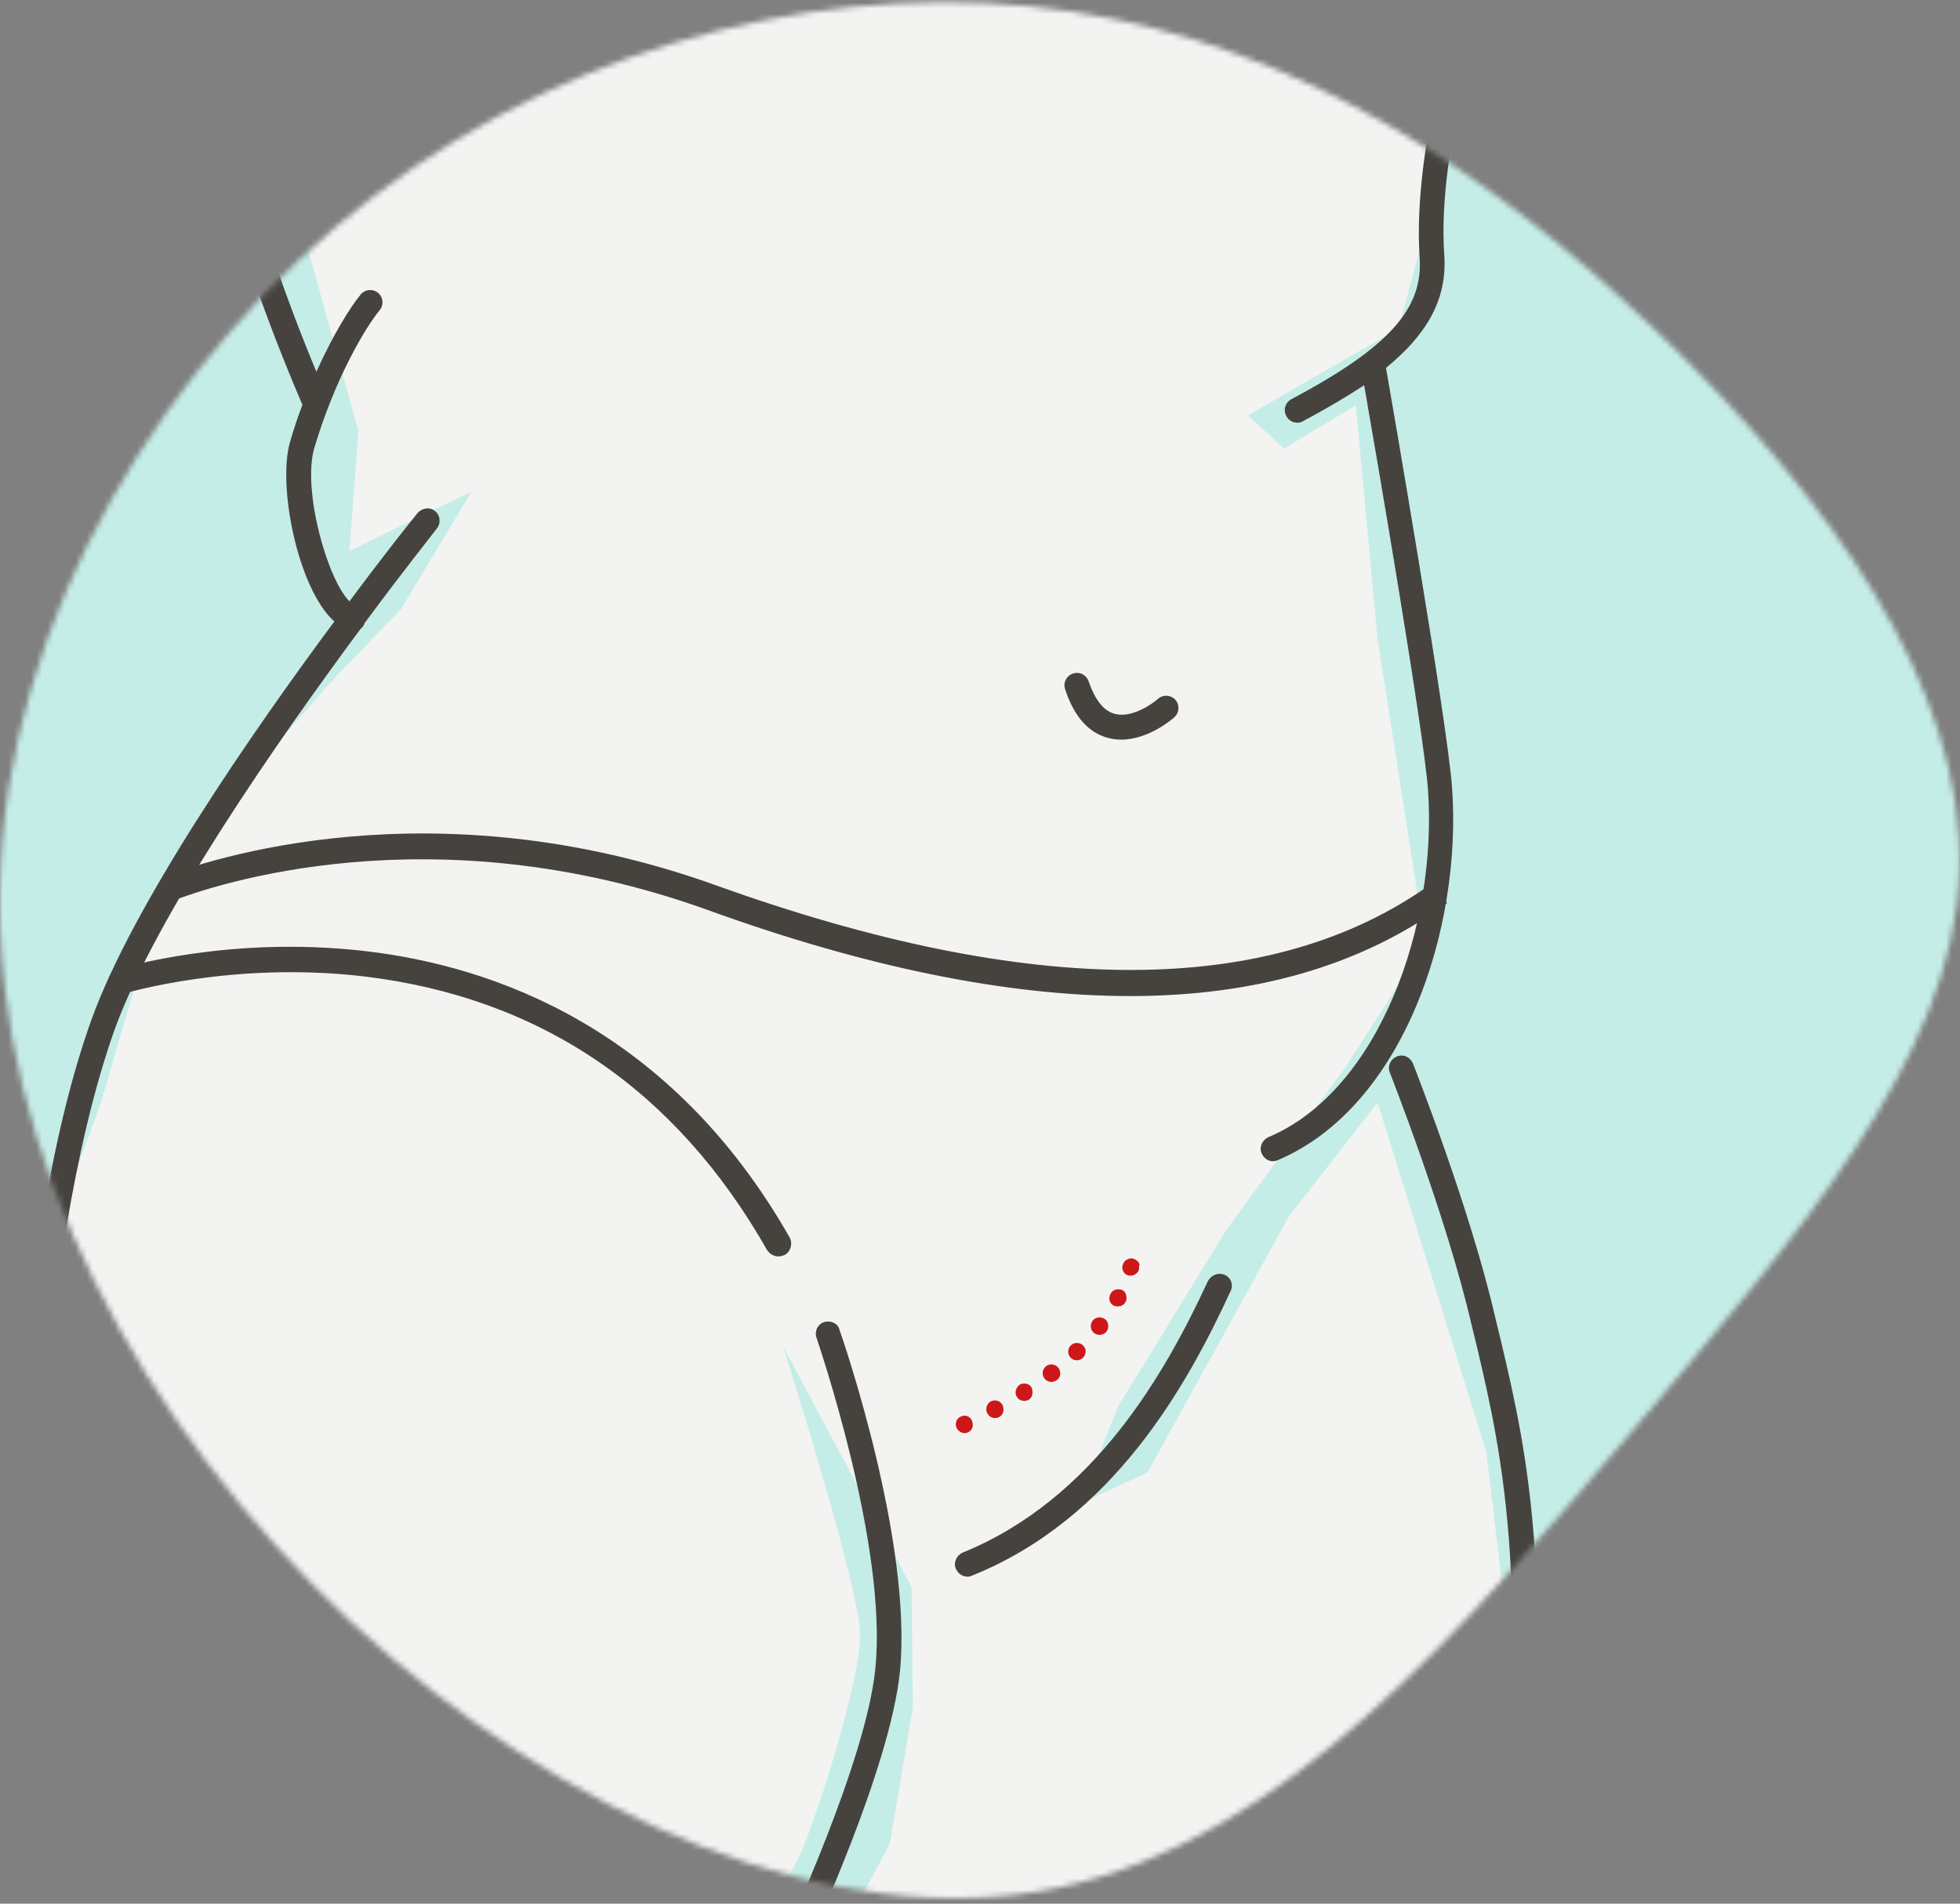
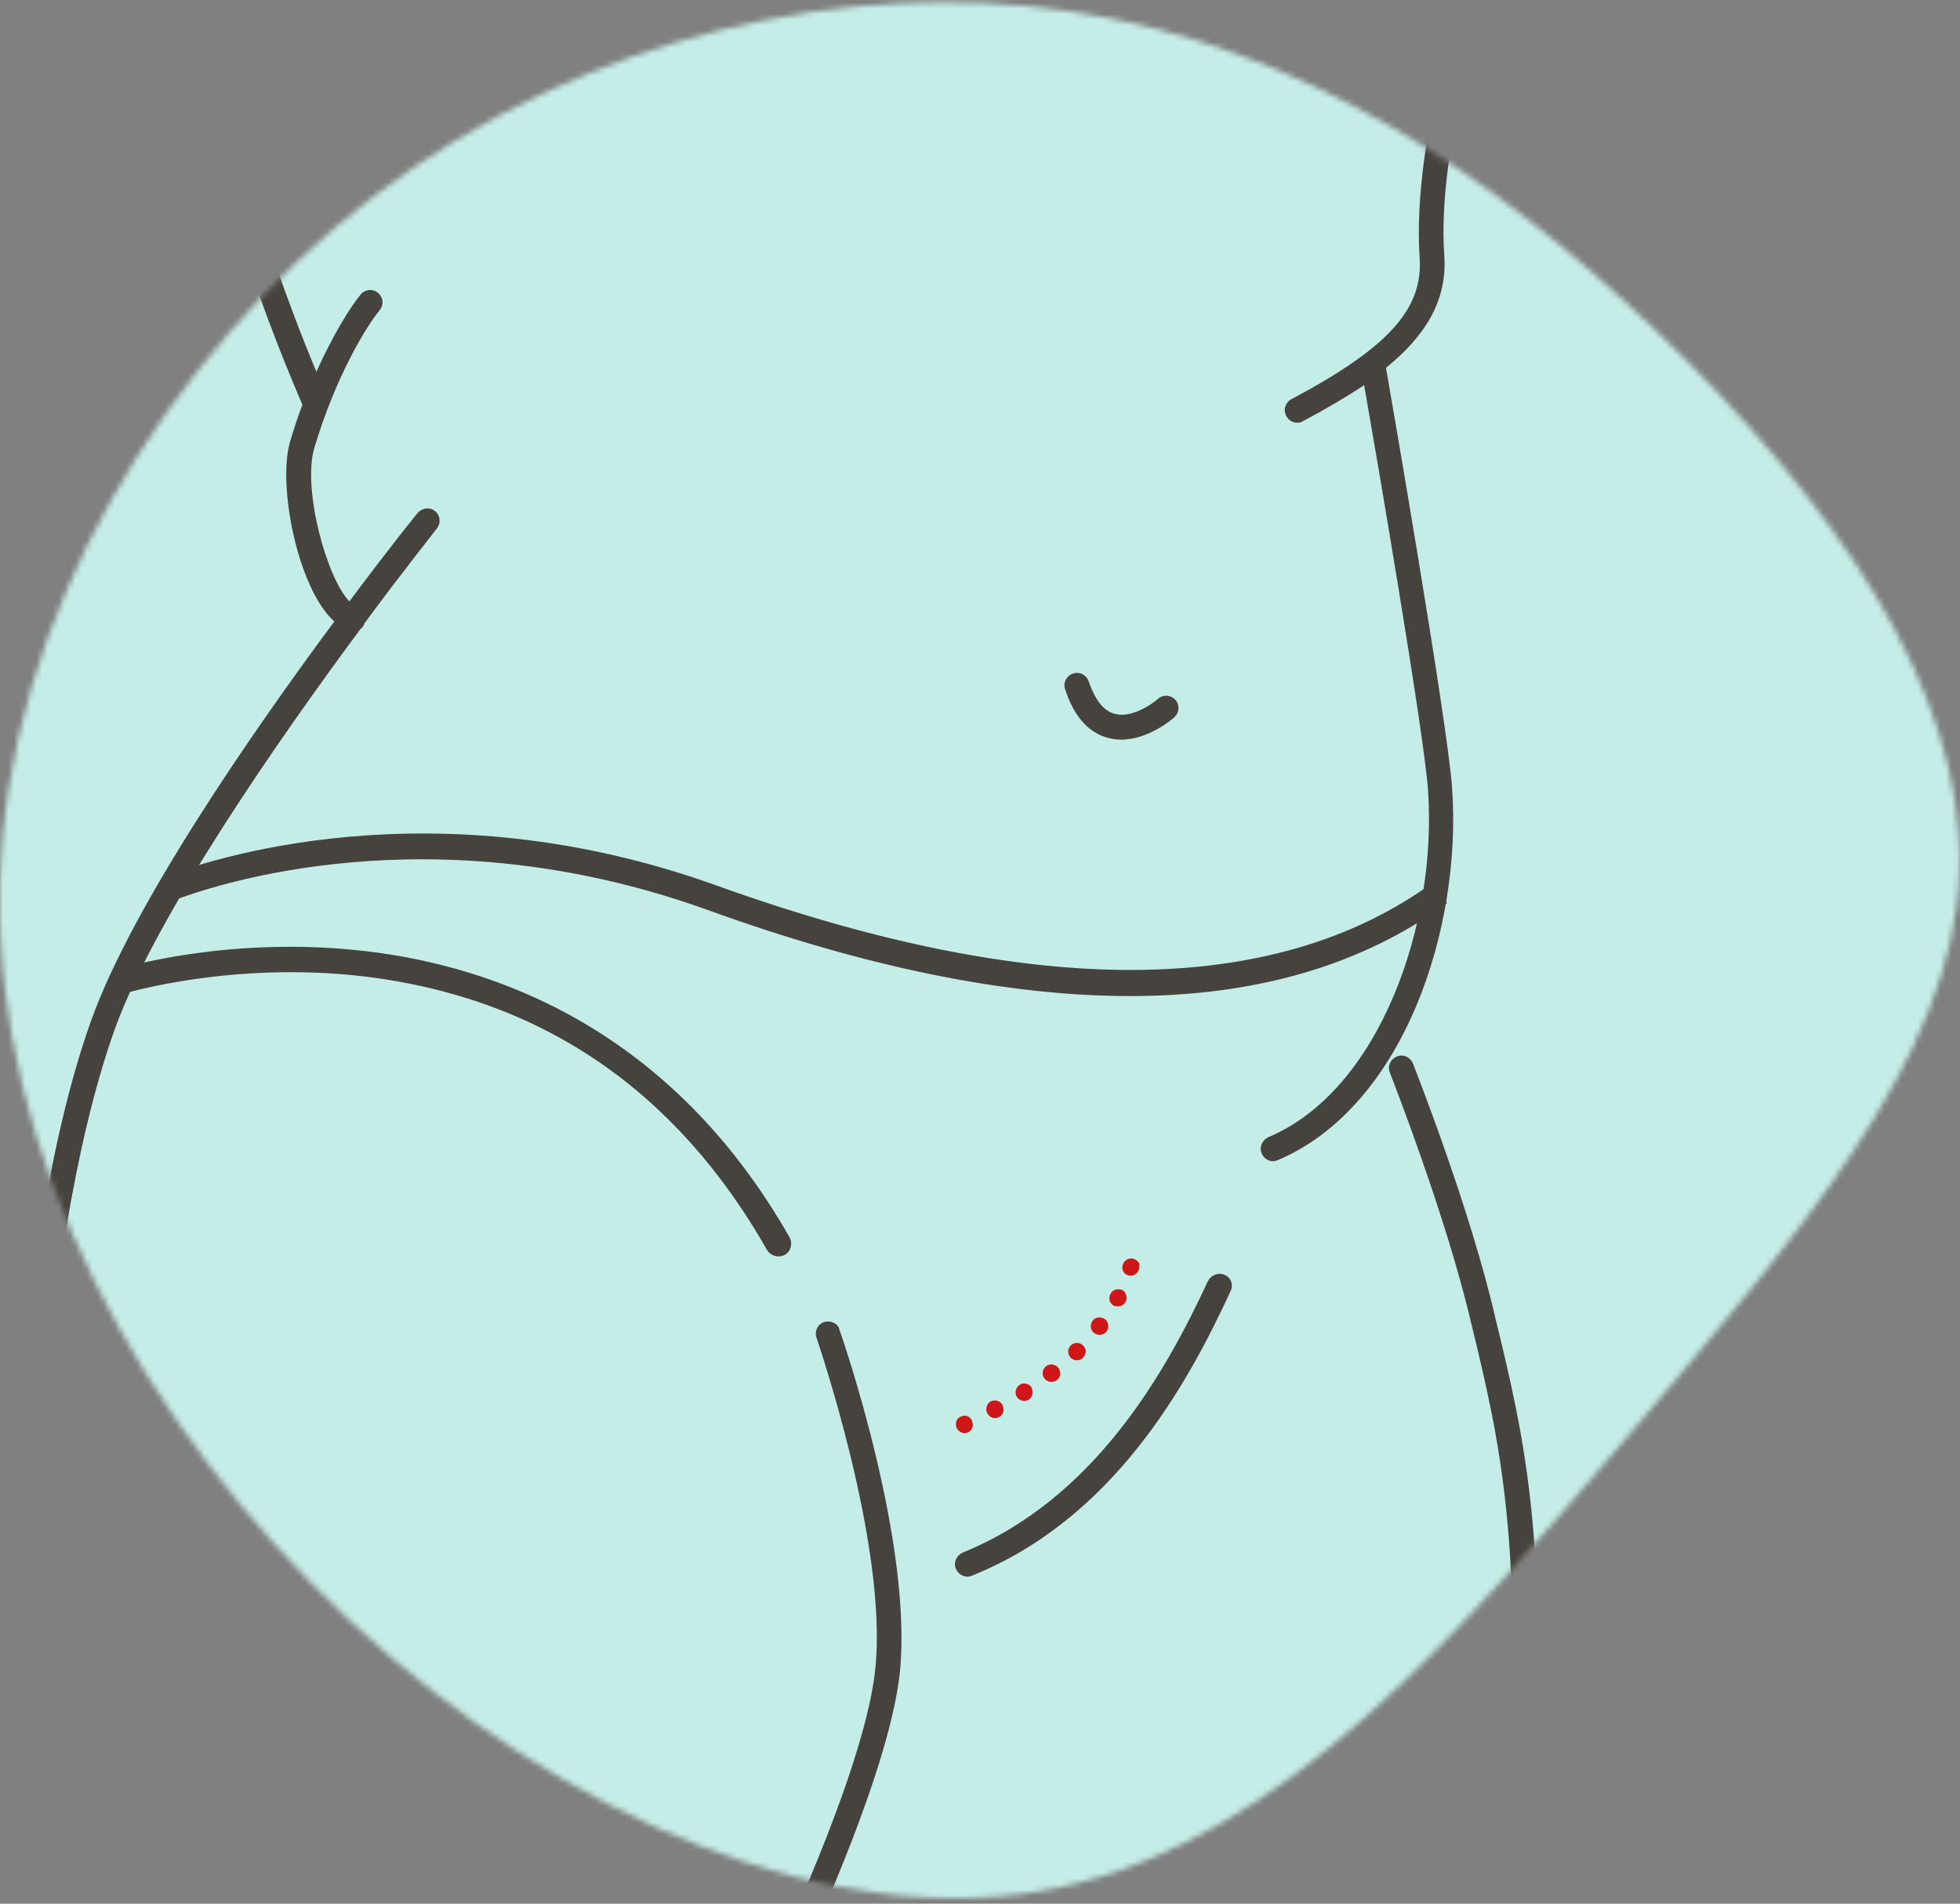
<svg xmlns="http://www.w3.org/2000/svg" width="350" height="340" viewBox="0 0 350 340" fill="none">
  <rect x="0" y="0" width="350" height="340" fill="#808080" stroke="none" />
  <g clip-path="url(#clip0_918_589)">
    <mask id="mask0_918_589" style="mask-type:luminance" maskUnits="userSpaceOnUse" x="-1" y="0" width="351" height="340">
      <path d="M191.6 2.1C232.3 8.3 266.5 30.9 296.4 59.7C326.1 88.3 351.1 122.6 349.9 155.9C348.7 189 320.9 220.9 291.2 255.9C261.5 290.7 229.6 328.5 189.2 337.1C149 345.7 100.3 324.5 62.7 289.7C25.2 254.8 -1.2 206 0 158.1C1 110.5 29.5 63.6 66.8 35C104.4 6.4 151.2 -4.1 191.6 2.1Z" fill="white" />
    </mask>
    <g mask="url(#mask0_918_589)">
      <mask id="mask1_918_589" style="mask-type:luminance" maskUnits="userSpaceOnUse" x="-53" y="-77" width="421" height="422">
        <path d="M367.8 -76.1H-52.8V344.5H367.8V-76.1Z" fill="white" />
      </mask>
      <g mask="url(#mask1_918_589)">
        <path d="M367.7 -76.699H-52.9V343.901H367.7V-76.699Z" fill="#C5EDE7" />
-         <path d="M-16.3 335.7L-11.5 319.7L5.3 280.8L-3 254.5L5.3 231.7L17.9 197.3L30.4 154.6L58.9 122L71.6 108.8L84.2 87.8L62.4 98.4L64 77L40 -9.7L30.4 -27.4L51 -51.5L39 -65.8L15.8 -1L-6.3 70.5L-30.5 116.5L-1 218.1L-35.7 243L-60.4 193.6V56.2L-44.1 19L-41 -3.6L-24.2 -45.1L-14.7 -76.6H265L304 -24C304 -24 293.1 2.5 277.1 4.6C268.6 5.8 261.2 4.5 246.4 -7.9L231.4 -26.7L237.6 -3.5L260.5 19L249.7 58.7L222.8 74.2L229.3 80.1L242.1 72.4L246 114.2L254.5 168.4L240.4 190.4L219.1 219.5L199.6 251.3L192.8 268.6L204.9 263L230.2 217.2L246 196.9L265.4 259.3L272.3 316.6L264.1 351.4H147L158.9 329.3L163 305.1L162.8 283.5L139.8 240.4C139.8 240.4 153.6 283.5 153.6 292.2C153.6 300.9 143.7 332.3 141 334.5C138.2 336.7 131.8 351.4 131.8 351.4H-19.2" fill="#F3F3F2" />
        <path d="M74.6 91.601C74 92.301 69.1 98.401 62.4 107.401C58.4 103.401 54 87.501 56.1 80.101C59.9 67.301 65.4 58.301 67.8 55.401C68.171 54.95 68.348 54.37 68.292 53.789C68.236 53.208 67.951 52.672 67.5 52.301C67.049 51.93 66.469 51.753 65.888 51.809C65.307 51.865 64.771 52.15 64.4 52.601C62.6 54.801 59.5 59.701 56.5 66.401C34.1 12.601 34.9 -24.699 34.9 -25.099C34.9 -25.699 34.7 -26.199 34.4 -26.599C41 -46.399 46.3 -62.499 46.4 -62.899C46.8 -64.099 46.2 -65.299 45 -65.699C43.8 -66.099 42.6 -65.399 42.2 -64.299C41.8 -63.299 11 30.001 5.8 44.501C2.6 53.601 -9.3 77.101 -18 94.401C-27.2 112.501 -27.4 113.201 -27.4 114.201C-27.4 114.901 -26.9 117.001 -23.6 132.001C-19.4 151.201 -12.3 183.301 -10.5 195.501C-10.3 196.601 -9.4 197.401 -8.3 197.401H-8C-6.8 197.201 -5.9 196.101 -6.1 194.901C-7.9 182.501 -14.7 151.501 -19.2 131.101C-21 123.001 -22.5 116.001 -22.8 114.501C-22 112.601 -18.1 104.801 -13.9 96.501C-5.3 79.001 6.7 55.301 10 46.001C12.7 38.501 22.1 10.101 30.7 -15.799C31.8 -0.799 36.3 31.001 54 72.301C53.177 74.47 52.443 76.672 51.8 78.901C49.5 86.701 53.2 105.201 59.7 111.001C45 130.801 23.7 161.601 16.3 182.201C8.5 204.001 5.2 232.201 2.8 252.701C1.6 262.601 0.6 271.101 -0.5 276.001C-4.1 290.901 -24.7 340.401 -24.9 340.901C-25.4 342.001 -24.8 343.301 -23.7 343.801C-23.4 343.901 -23.1 344.001 -22.8 344.001C-21.9 344.001 -21.1 343.501 -20.7 342.601C-19.8 340.601 0.2 292.301 3.9 277.101C5 272.001 6 263.701 7.2 253.301C9.6 232.901 12.9 205.101 20.5 183.801C27.9 163.401 49.8 132.001 64.4 112.301C64.7 112.101 65 111.701 65.1 111.301C72.5 101.301 77.9 94.601 78 94.401C78.8 93.401 78.6 92.001 77.7 91.301C76.8 90.501 75.4 90.701 74.6 91.601ZM147.2 236.101C146.923 236.192 146.667 236.336 146.447 236.526C146.226 236.716 146.045 236.948 145.915 237.209C145.785 237.469 145.708 237.753 145.688 238.043C145.668 238.334 145.706 238.626 145.8 238.901C145.9 239.301 158.6 276.001 156.3 298.101C154.6 314.801 140.2 345.501 140.1 345.801C139.6 346.901 140.1 348.201 141.2 348.801C141.5 348.901 141.8 349.001 142.1 349.001C142.9 349.001 143.7 348.501 144.1 347.701C144.7 346.401 158.9 316.001 160.7 298.601C163 275.501 150.5 239.101 149.9 237.501C149.7 236.401 148.4 235.801 147.2 236.101ZM218.7 227.701C217.6 227.201 216.3 227.701 215.7 228.801C208.2 245.001 195.5 267.701 171.9 277.301C170.8 277.801 170.2 279.101 170.7 280.201C171.1 281.101 171.9 281.601 172.8 281.601C173.1 281.601 173.4 281.501 173.6 281.401C198.7 271.301 211.9 247.601 219.7 230.701C220.3 229.601 219.9 228.201 218.7 227.701ZM259.3 140.701C258.5 129.101 248.1 69.101 247.5 65.701C254.5 60.001 258.5 53.701 257.9 45.501C257.2 35.601 259.3 23.201 261.5 15.001C261.8 13.801 261.1 12.601 259.9 12.301C258.7 12.001 257.5 12.701 257.2 13.901C254.9 22.501 252.8 35.401 253.5 45.901C254.2 55.201 247.9 62.101 230.6 71.301C229.5 71.901 229.1 73.201 229.7 74.301C230.1 75.101 230.9 75.501 231.7 75.501C232.1 75.501 232.4 75.401 232.7 75.201C236.7 73.101 240.4 70.901 243.6 68.801C245.6 80.201 254.3 130.901 255 141.101C256.7 165.001 246.4 194.701 226.5 203.101C225.4 203.601 224.8 204.901 225.3 206.001C225.7 206.901 226.5 207.401 227.3 207.401C227.6 207.401 227.9 207.301 228.2 207.201C250.7 197.601 261.1 165.801 259.3 140.701Z" fill="#46433F" />
        <path d="M267.1 235.701C262.6 215.901 252.4 190.201 252.3 189.901C251.8 188.801 250.6 188.201 249.4 188.701C248.3 189.201 247.7 190.401 248.2 191.601C248.3 191.901 258.3 217.201 262.8 236.701L263.8 240.801C268.2 259.601 274.2 285.301 266.2 346.901C266 348.101 266.9 349.201 268.1 349.401H268.4C269.5 349.401 270.5 348.601 270.6 347.501C278.8 285.101 272.6 259.001 268.1 239.801L267.1 235.701ZM197.9 131.801C198.7 132.001 199.4 132.101 200.2 132.101C205.2 132.101 209.5 128.301 209.7 128.101C210.6 127.301 210.7 125.901 209.9 125.001C209.1 124.101 207.7 124.001 206.8 124.801C205.7 125.801 202 128.301 199.1 127.501C197.1 127.001 195.6 125.101 194.4 121.701C194.31 121.424 194.165 121.168 193.975 120.947C193.785 120.727 193.553 120.546 193.293 120.416C193.032 120.285 192.749 120.208 192.458 120.188C192.168 120.169 191.876 120.207 191.6 120.301C191.323 120.391 191.067 120.535 190.847 120.726C190.626 120.916 190.446 121.148 190.315 121.408C190.185 121.669 190.108 121.952 190.088 122.243C190.068 122.533 190.106 122.825 190.2 123.101C191.8 128.001 194.4 130.901 197.9 131.801ZM285.7 -51.499C280.7 -58.499 275.5 -65.699 271.1 -72.399C270.4 -73.399 269 -73.699 268 -72.999C267 -72.299 266.7 -70.899 267.4 -69.899C271.8 -63.099 277 -55.899 282.1 -48.899C289.6 -38.399 299 -25.399 299 -22.499C299 -19.899 296 -6.599 287.5 1.901C283 6.401 277.7 8.701 271.9 8.701C263.3 8.701 255.6 5.101 249.2 -1.999C248.4 -2.899 247 -2.999 246.1 -2.199C245.2 -1.399 245.1 0.001 245.9 0.901C253.2 9.001 261.9 13.001 271.9 13.001C279 13.001 285.3 10.301 290.7 4.901C299.7 -4.099 303.5 -18.399 303.5 -22.599C303.4 -26.699 297 -35.799 285.7 -51.499Z" fill="#46433F" />
      </g>
      <path d="M203.4 226.7C203.2 227.5 202.3 228 201.5 227.8C200.7 227.6 200.2 226.7 200.5 225.9C200.7 225.1 201.6 224.6 202.4 224.8C202.9 225 203.3 225.3 203.5 225.8C203.4 226 203.4 226.4 203.4 226.7ZM201 232.5C200.6 233.3 199.7 233.5 198.9 233.2C198.1 232.8 197.9 231.9 198.3 231.1C198.7 230.3 199.6 230.1 200.4 230.4C200.8 230.6 201 230.9 201.1 231.3C201.2 231.7 201.2 232.2 201 232.5ZM197.6 237.8C197.1 238.5 196.1 238.6 195.4 238.1C194.7 237.6 194.6 236.6 195.1 235.9C195.6 235.2 196.6 235.1 197.3 235.6C197.6 235.8 197.7 236 197.8 236.3C198 236.8 197.9 237.4 197.6 237.8ZM193.4 242.5C192.8 243.1 191.8 243.1 191.2 242.5C190.6 241.9 190.6 240.9 191.2 240.3C191.8 239.7 192.8 239.7 193.4 240.3C193.6 240.5 193.7 240.7 193.8 240.9C194 241.4 193.8 242 193.4 242.5ZM188.7 246.5C188 247 187.1 246.9 186.5 246.2C186 245.5 186.1 244.6 186.8 244C187.5 243.5 188.4 243.6 189 244.3C189.1 244.4 189.2 244.6 189.2 244.7C189.5 245.4 189.3 246.1 188.7 246.5ZM183.7 250C183 250.4 182 250.2 181.6 249.5C181.1 248.8 181.4 247.8 182.1 247.3C182.8 246.9 183.8 247.1 184.2 247.8C184.3 247.9 184.3 248 184.3 248.1C184.5 248.9 184.3 249.6 183.7 250ZM178.4 253.1C177.6 253.5 176.7 253.2 176.3 252.4C175.9 251.7 176.2 250.7 176.9 250.3C177.7 249.9 178.6 250.2 179 250.9C179.1 251 179.1 251.1 179.1 251.2C179.4 252 179 252.8 178.4 253.1ZM172.9 255.8C172.1 256.2 171.2 255.8 170.8 255C170.5 254.2 170.8 253.3 171.6 253C172.4 252.6 173.3 253 173.6 253.8V253.9C173.9 254.6 173.6 255.5 172.9 255.8Z" fill="#CD1719" />
    </g>
-     <path d="M139 224.4C138.2 224.4 137.5 224 137 223.3C120.7 194.6 96.5 178.2 65.1 174.4C41.5 171.6 22.5 177.4 22.3 177.4C21.1 177.8 19.9 177.1 19.5 175.9C19.1 174.7 19.8 173.5 21 173.1C21.8 172.9 41 167 65.5 169.9C88.2 172.6 119.7 183.6 141 221C141.6 222.1 141.2 223.5 140.2 224.1C139.7 224.3 139.4 224.4 139 224.4ZM201.8 177.9C180 177.9 154.7 172.8 126.3 162.5C77.1 144.8 38.1 158.1 30.8 160.9C30.6 161 30.5 161 30.4 161L29 156.7L29.2 156.6C36.8 153.7 77.1 139.9 127.8 158.1C184.2 178.4 227.3 178.3 255.8 157.7L258.4 161.3C243.2 172.4 224.3 177.9 201.8 177.9Z" fill="#46433F" />
+     <path d="M139 224.4C138.2 224.4 137.5 224 137 223.3C120.7 194.6 96.5 178.2 65.1 174.4C41.5 171.6 22.5 177.4 22.3 177.4C21.1 177.8 19.9 177.1 19.5 175.9C19.1 174.7 19.8 173.5 21 173.1C21.8 172.9 41 167 65.5 169.9C88.2 172.6 119.7 183.6 141 221C141.6 222.1 141.2 223.5 140.2 224.1C139.7 224.3 139.4 224.4 139 224.4ZM201.8 177.9C180 177.9 154.7 172.8 126.3 162.5C77.1 144.8 38.1 158.1 30.8 160.9C30.6 161 30.5 161 30.4 161L29 156.7C36.8 153.7 77.1 139.9 127.8 158.1C184.2 178.4 227.3 178.3 255.8 157.7L258.4 161.3C243.2 172.4 224.3 177.9 201.8 177.9Z" fill="#46433F" />
  </g>
  <defs>
    <clipPath id="clip0_918_589">
      <rect width="350" height="340" fill="white" />
    </clipPath>
  </defs>
</svg>